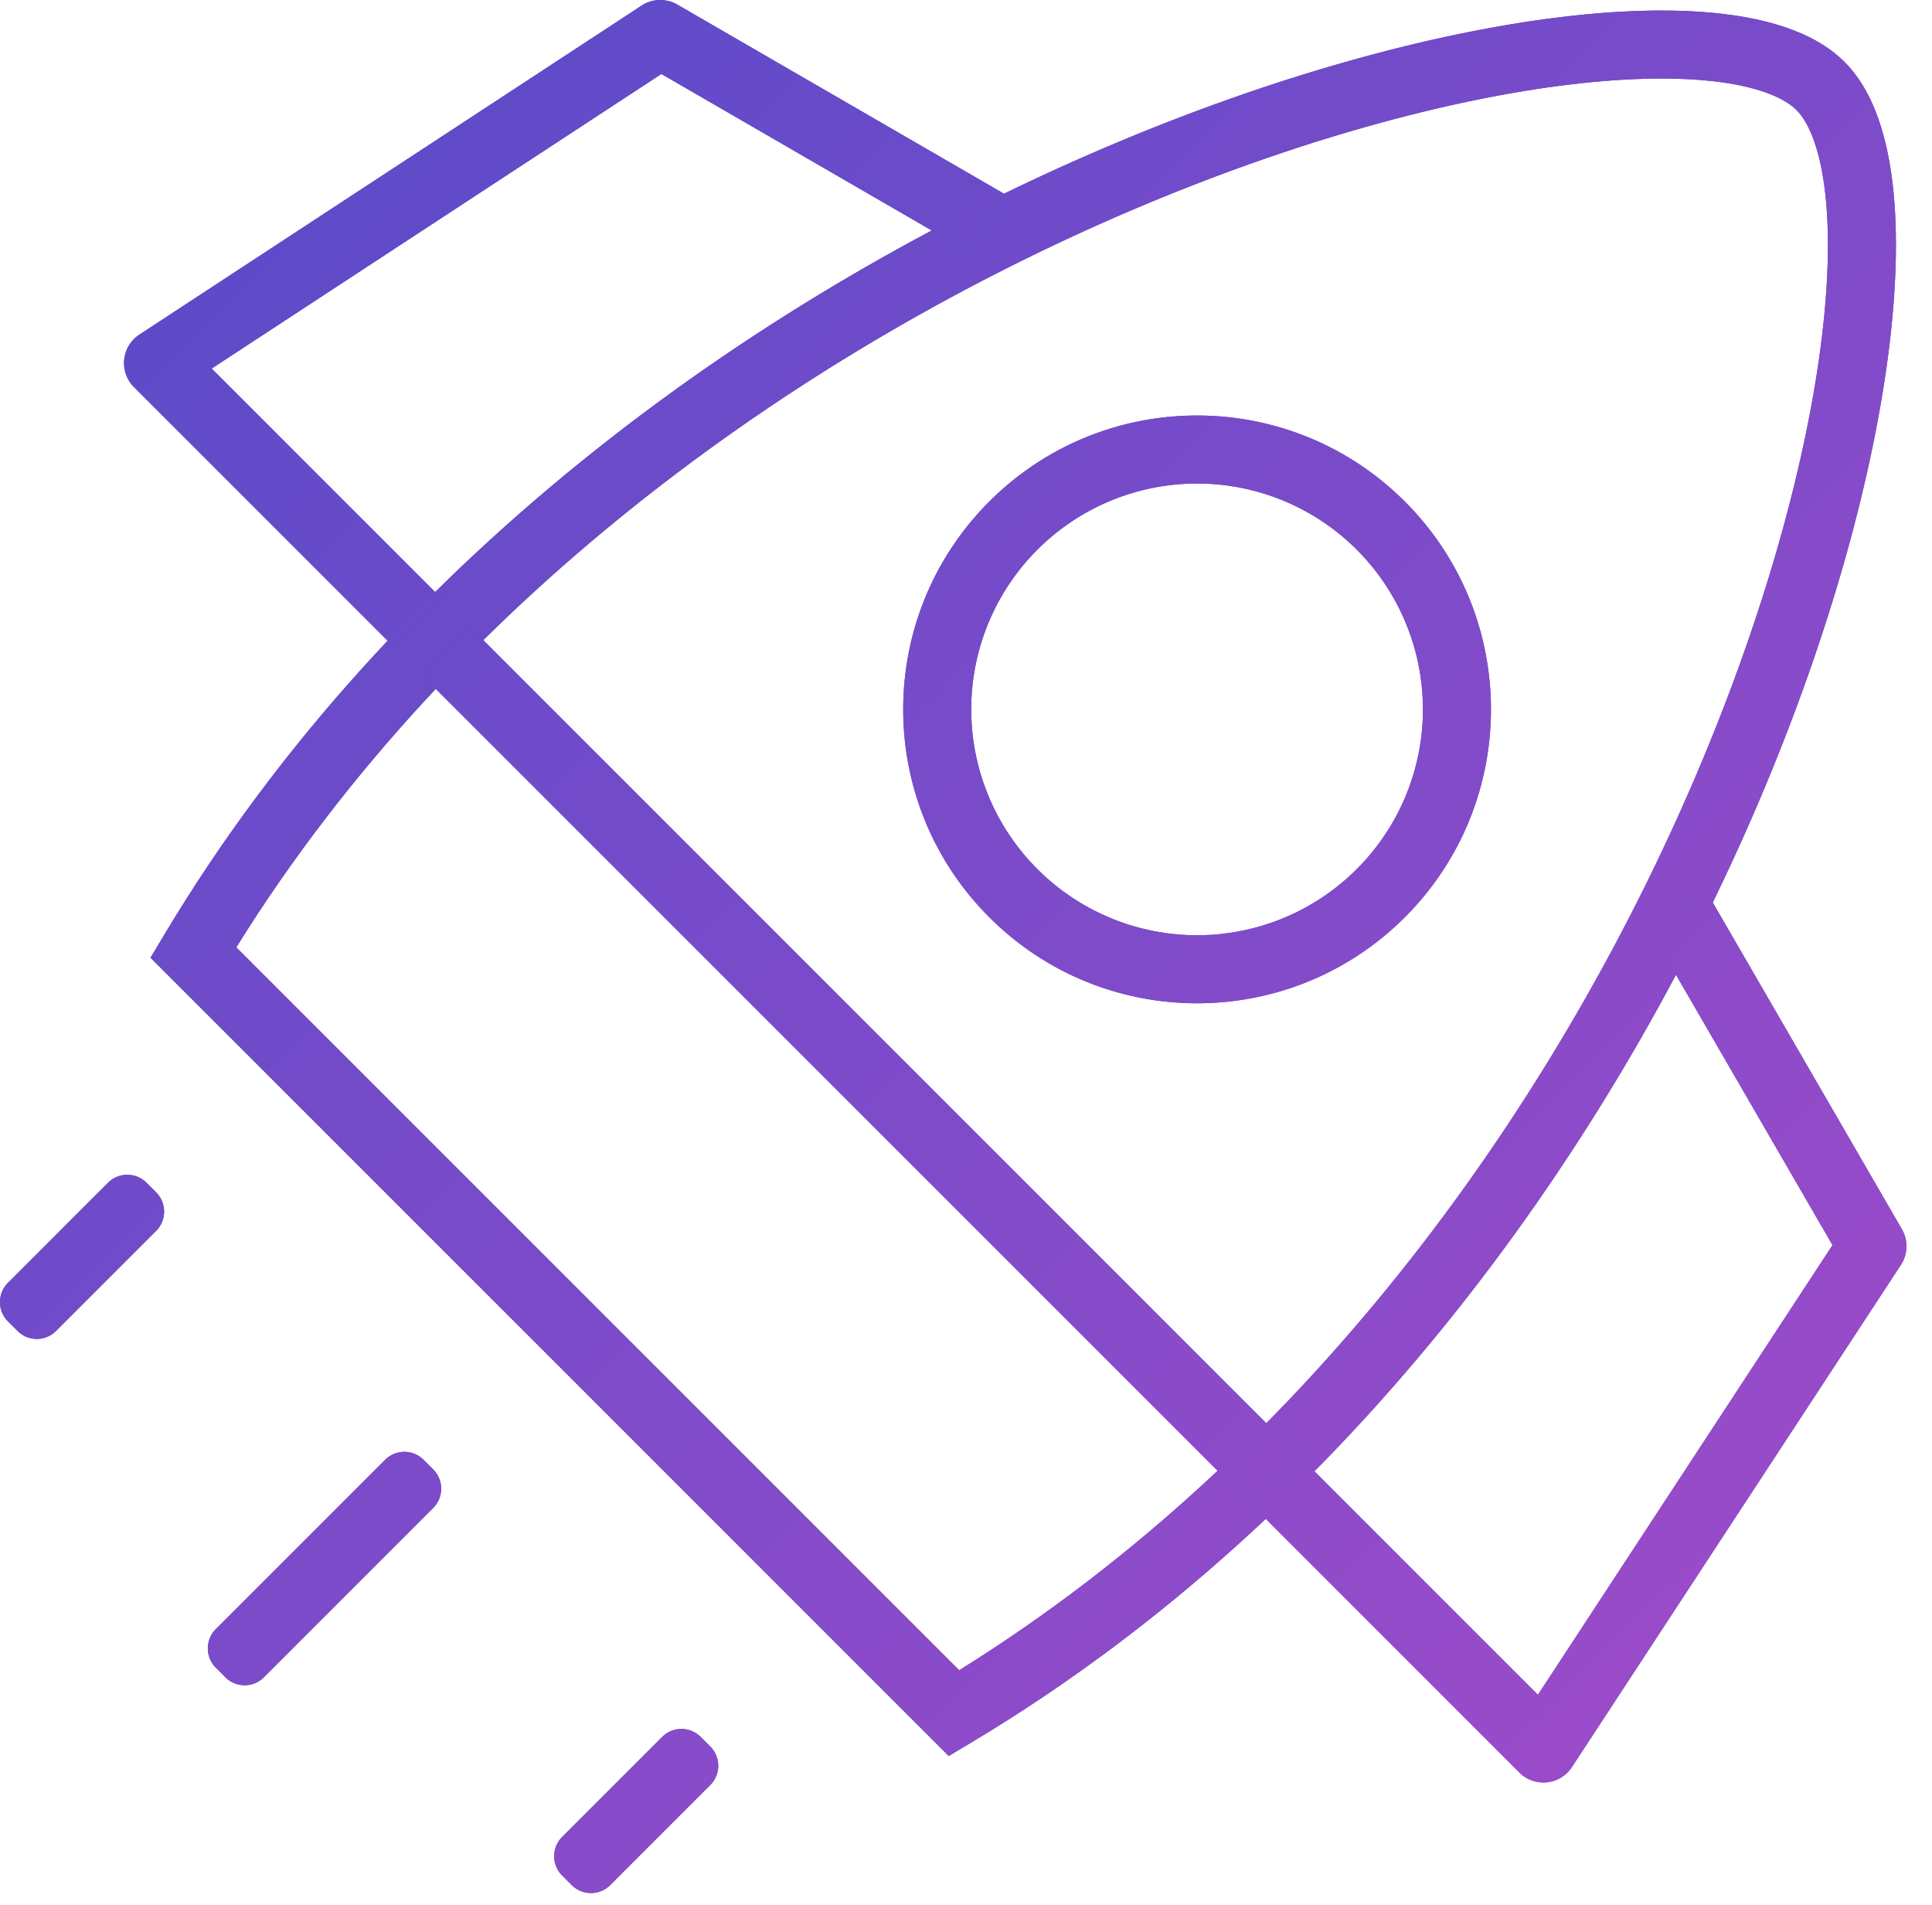
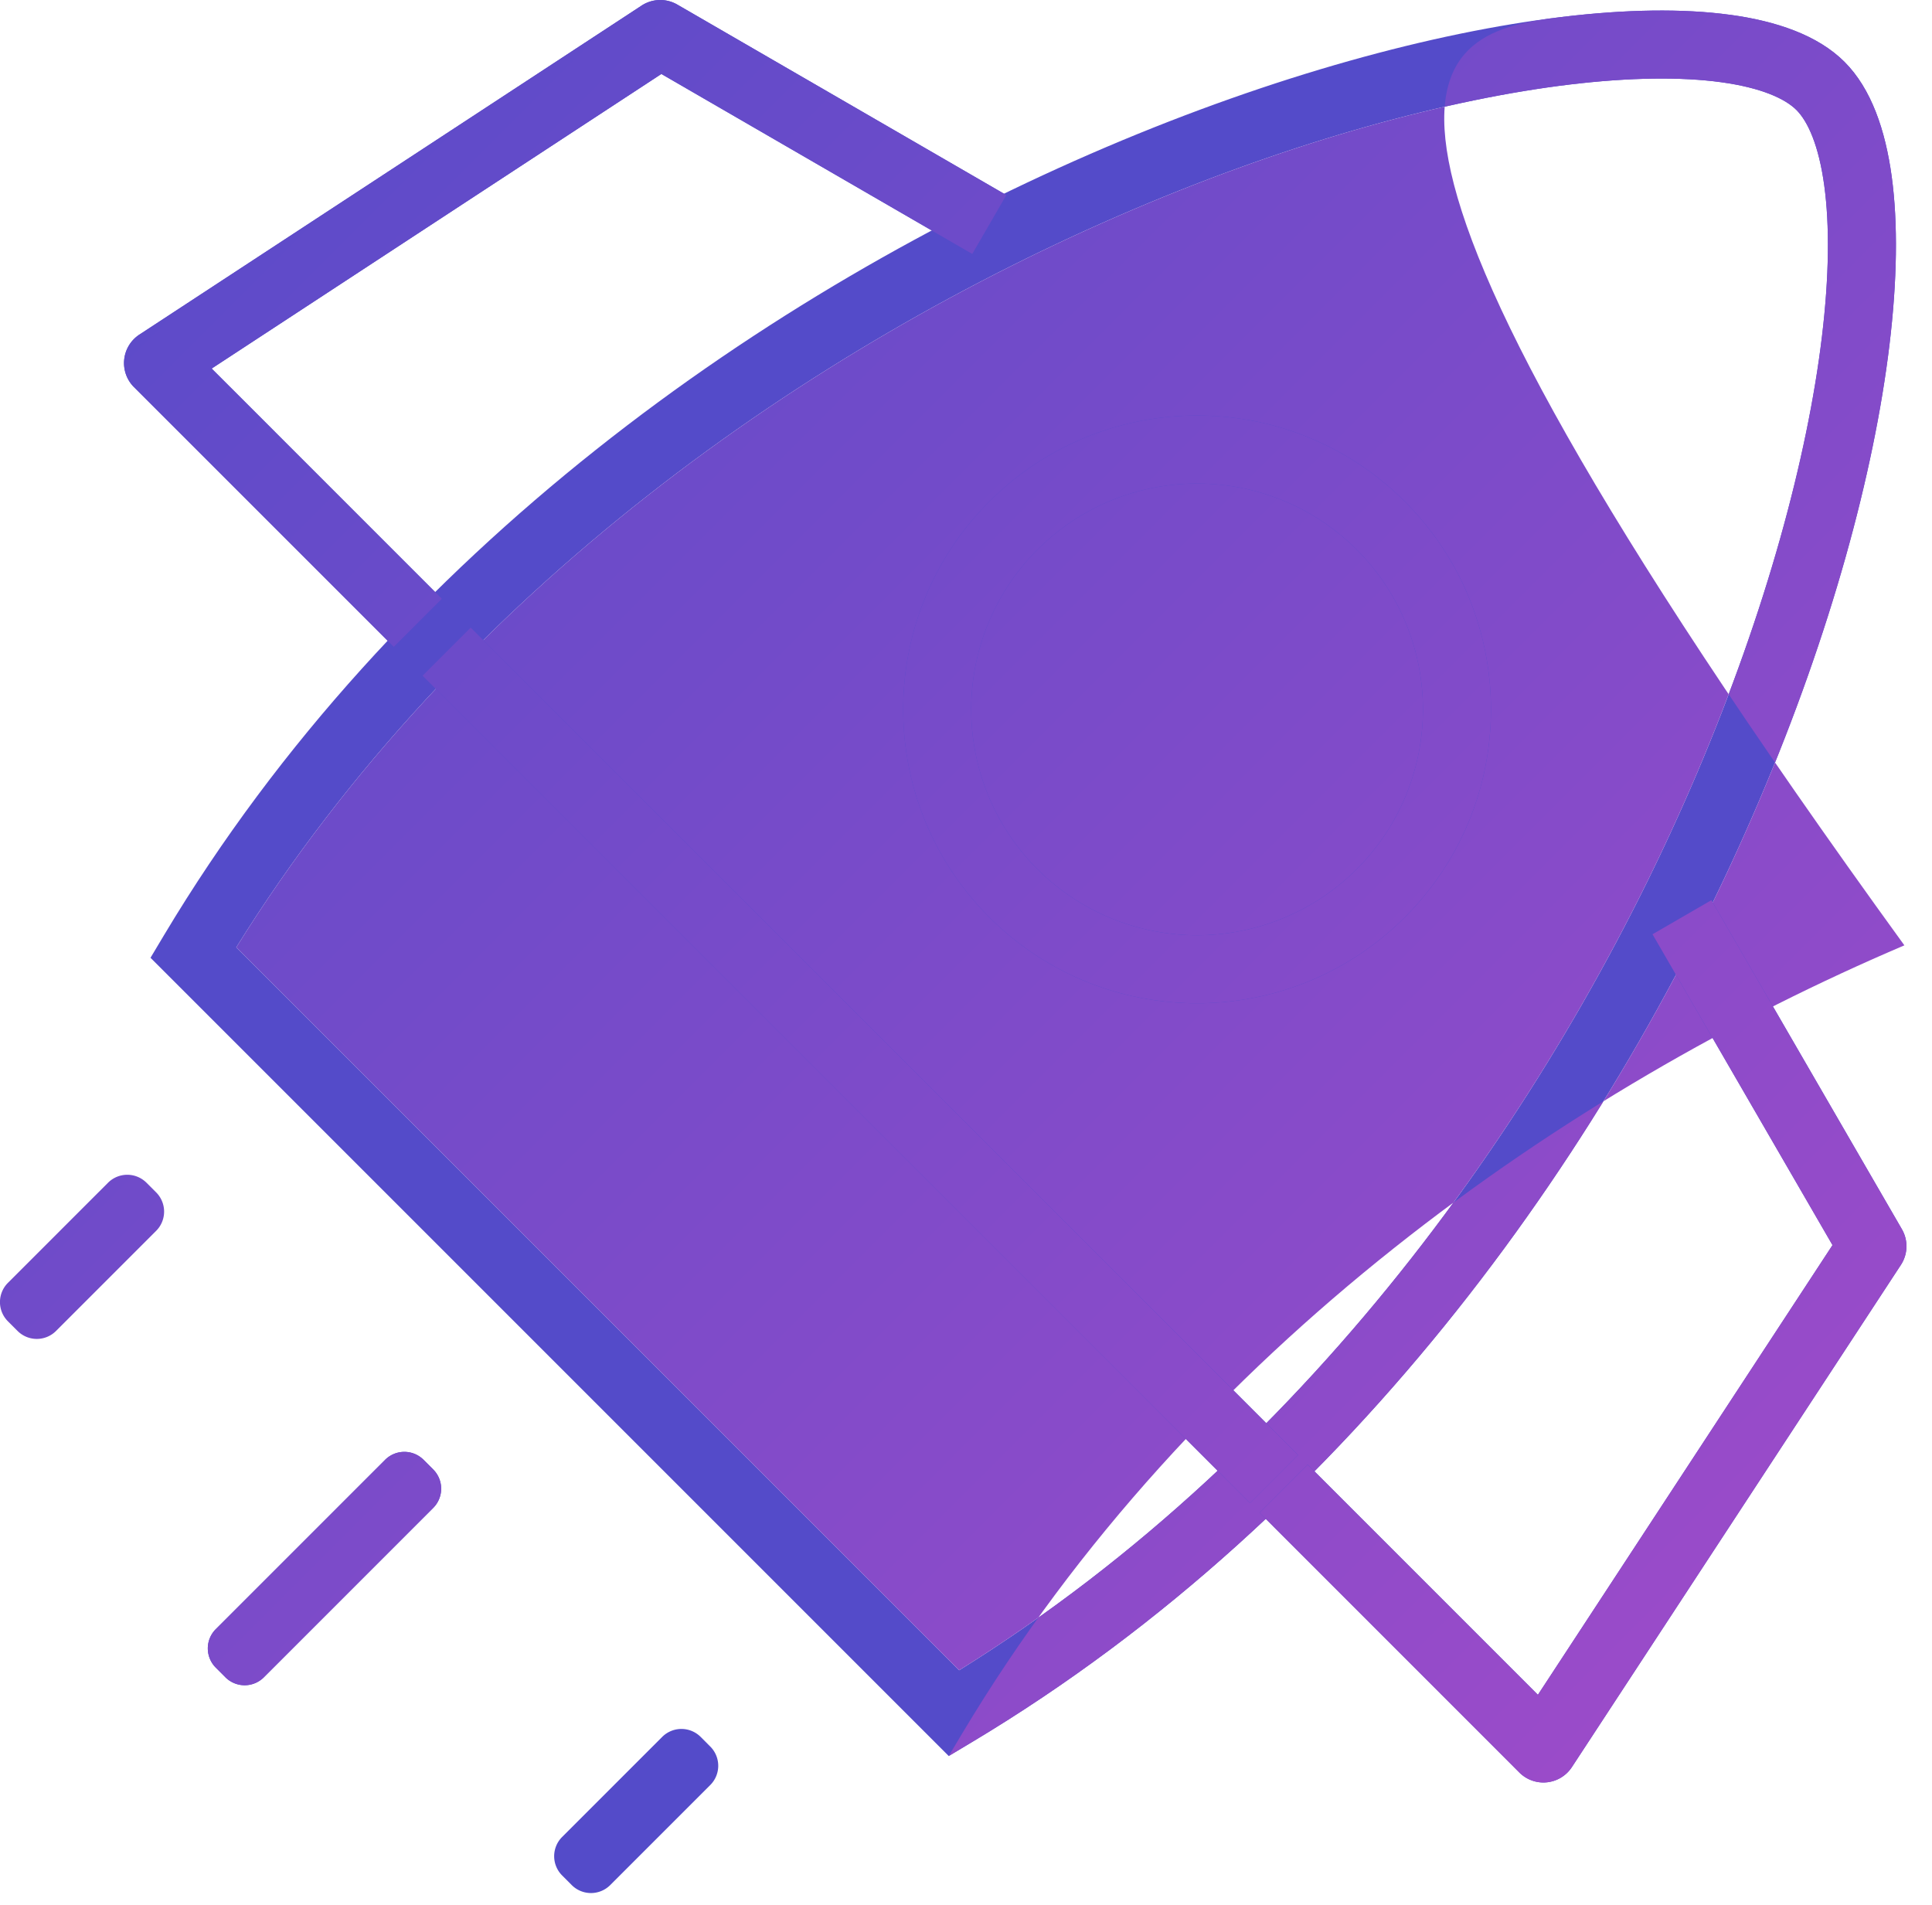
<svg xmlns="http://www.w3.org/2000/svg" width="71" height="70" fill="none">
  <path fill-rule="evenodd" clip-rule="evenodd" d="M8.683 34.813l26.566 26.566c13.157-8.176 22.097-21.185 27.106-32.948 2.555-6 4.066-11.626 4.6-16.057.267-2.218.285-4.097.086-5.553-.203-1.495-.61-2.366-1.022-2.778-.412-.412-1.283-.819-2.778-1.023-1.457-.198-3.335-.18-5.553.086-4.431.534-10.058 2.045-16.058 4.6-11.763 5.01-24.77 13.95-32.947 27.107zM63.578.543c1.695.231 3.222.746 4.208 1.732.986.986 1.501 2.513 1.733 4.208.236 1.734.201 3.84-.082 6.19-.567 4.708-2.153 10.565-4.781 16.738-5.254 12.336-14.76 26.133-28.955 34.62l-.836.5L5.531 35.197l.5-.837c8.486-14.194 22.283-23.7 34.62-28.954C46.824 2.777 52.68 1.192 57.388.624c2.352-.283 4.456-.317 6.19-.08z" fill="#544BC9" />
-   <path fill-rule="evenodd" clip-rule="evenodd" d="M8.683 34.813l26.566 26.566c13.157-8.176 22.097-21.185 27.106-32.948 2.555-6 4.066-11.626 4.6-16.057.267-2.218.285-4.097.086-5.553-.203-1.495-.61-2.366-1.022-2.778-.412-.412-1.283-.819-2.778-1.023-1.457-.198-3.335-.18-5.553.086-4.431.534-10.058 2.045-16.058 4.6-11.763 5.01-24.77 13.95-32.947 27.107zM63.578.543c1.695.231 3.222.746 4.208 1.732.986.986 1.501 2.513 1.733 4.208.236 1.734.201 3.84-.082 6.19-.567 4.708-2.153 10.565-4.781 16.738-5.254 12.336-14.76 26.133-28.955 34.62l-.836.5L5.531 35.197l.5-.837c8.486-14.194 22.283-23.7 34.62-28.954C46.824 2.777 52.68 1.192 57.388.624c2.352-.283 4.456-.317 6.19-.08z" fill="url(#paint0_radial)" />
+   <path fill-rule="evenodd" clip-rule="evenodd" d="M8.683 34.813l26.566 26.566c13.157-8.176 22.097-21.185 27.106-32.948 2.555-6 4.066-11.626 4.6-16.057.267-2.218.285-4.097.086-5.553-.203-1.495-.61-2.366-1.022-2.778-.412-.412-1.283-.819-2.778-1.023-1.457-.198-3.335-.18-5.553.086-4.431.534-10.058 2.045-16.058 4.6-11.763 5.01-24.77 13.95-32.947 27.107zM63.578.543c1.695.231 3.222.746 4.208 1.732.986.986 1.501 2.513 1.733 4.208.236 1.734.201 3.84-.082 6.19-.567 4.708-2.153 10.565-4.781 16.738-5.254 12.336-14.76 26.133-28.955 34.62l-.836.5l.5-.837c8.486-14.194 22.283-23.7 34.62-28.954C46.824 2.777 52.68 1.192 57.388.624c2.352-.283 4.456-.317 6.19-.08z" fill="url(#paint0_radial)" />
  <path d="M17.299 23.064L47.704 53.47l-1.767 1.768L15.53 24.832l1.768-1.768z" fill="#544BC9" />
  <path d="M17.299 23.064L47.704 53.47l-1.767 1.768L15.53 24.832l1.768-1.768z" fill="url(#paint1_radial)" />
  <path fill-rule="evenodd" clip-rule="evenodd" d="M38.123 31.938A8.3 8.3 0 1049.861 20.2a8.3 8.3 0 00-11.738 11.738zm-1.768 1.768c4.218 4.218 11.056 4.218 15.274 0 4.217-4.218 4.217-11.056 0-15.273-4.218-4.218-11.056-4.218-15.274 0-4.217 4.217-4.217 11.055 0 15.273z" fill="#544BC9" />
  <path fill-rule="evenodd" clip-rule="evenodd" d="M38.123 31.938A8.3 8.3 0 1049.861 20.2a8.3 8.3 0 00-11.738 11.738zm-1.768 1.768c4.218 4.218 11.056 4.218 15.274 0 4.217-4.218 4.217-11.056 0-15.273-4.218-4.218-11.056-4.218-15.274 0-4.217 4.217-4.217 11.055 0 15.273z" fill="url(#paint2_radial)" />
  <path fill-rule="evenodd" clip-rule="evenodd" d="M67.344 45.757l-6.615-11.424 2.164-1.253 7 12.091a1.25 1.25 0 01-.036 1.312L57.766 64.938a1.25 1.25 0 01-1.93.2L46.29 55.59l1.768-1.768 8.459 8.46 10.827-16.526z" fill="#544BC9" />
  <path fill-rule="evenodd" clip-rule="evenodd" d="M67.344 45.757l-6.615-11.424 2.164-1.253 7 12.091a1.25 1.25 0 01-.036 1.312L57.766 64.938a1.25 1.25 0 01-1.93.2L46.29 55.59l1.768-1.768 8.459 8.46 10.827-16.526z" fill="url(#paint3_radial)" />
  <path fill-rule="evenodd" clip-rule="evenodd" d="M24.304 2.718L35.73 9.332l1.253-2.163-12.092-7a1.25 1.25 0 00-1.311.035L5.123 12.296a1.25 1.25 0 00-.199 1.93l9.546 9.545 1.768-1.767-8.459-8.46L24.304 2.719z" fill="#544BC9" />
  <path fill-rule="evenodd" clip-rule="evenodd" d="M24.304 2.718L35.73 9.332l1.253-2.163-12.092-7a1.25 1.25 0 00-1.311.035L5.123 12.296a1.25 1.25 0 00-.199 1.93l9.546 9.545 1.768-1.767-8.459-8.46L24.304 2.719z" fill="url(#paint4_radial)" />
  <path d="M14.152 53.647a1 1 0 011.415 0l.353.353a1 1 0 010 1.414l-6.222 6.223a1 1 0 01-1.415 0l-.353-.354a1 1 0 010-1.414l6.222-6.222z" fill="#544BC9" />
  <path d="M14.152 53.647a1 1 0 011.415 0l.353.353a1 1 0 010 1.414l-6.222 6.223a1 1 0 01-1.415 0l-.353-.354a1 1 0 010-1.414l6.222-6.222z" fill="url(#paint5_radial)" />
-   <path d="M3.97 43.464a1 1 0 011.414 0l.354.354a1 1 0 010 1.414L2.06 48.91a1 1 0 01-1.415 0l-.353-.353a1 1 0 010-1.415l3.677-3.677z" fill="#544BC9" />
  <path d="M3.97 43.464a1 1 0 011.414 0l.354.354a1 1 0 010 1.414L2.06 48.91a1 1 0 01-1.415 0l-.353-.353a1 1 0 010-1.415l3.677-3.677z" fill="url(#paint6_radial)" />
  <path d="M24.335 63.829a1 1 0 011.414 0l.353.354a1 1 0 010 1.414l-3.677 3.677a1 1 0 01-1.414 0l-.353-.354a1 1 0 010-1.414l3.677-3.677z" fill="#544BC9" />
-   <path d="M24.335 63.829a1 1 0 011.414 0l.353.354a1 1 0 010 1.414l-3.677 3.677a1 1 0 01-1.414 0l-.353-.354a1 1 0 010-1.414l3.677-3.677z" fill="url(#paint7_radial)" />
  <defs>
    <radialGradient id="paint0_radial" cx="0" cy="0" r="1" gradientUnits="userSpaceOnUse" gradientTransform="rotate(44.797) scale(98.733 2798.45)">
      <stop stop-color="#544BC9" />
      <stop offset="1" stop-color="#A44BC9" />
    </radialGradient>
    <radialGradient id="paint1_radial" cx="0" cy="0" r="1" gradientUnits="userSpaceOnUse" gradientTransform="rotate(44.797) scale(98.733 2798.45)">
      <stop stop-color="#544BC9" />
      <stop offset="1" stop-color="#A44BC9" />
    </radialGradient>
    <radialGradient id="paint2_radial" cx="0" cy="0" r="1" gradientUnits="userSpaceOnUse" gradientTransform="rotate(44.797) scale(98.733 2798.45)">
      <stop stop-color="#544BC9" />
      <stop offset="1" stop-color="#A44BC9" />
    </radialGradient>
    <radialGradient id="paint3_radial" cx="0" cy="0" r="1" gradientUnits="userSpaceOnUse" gradientTransform="rotate(44.797) scale(98.733 2798.45)">
      <stop stop-color="#544BC9" />
      <stop offset="1" stop-color="#A44BC9" />
    </radialGradient>
    <radialGradient id="paint4_radial" cx="0" cy="0" r="1" gradientUnits="userSpaceOnUse" gradientTransform="rotate(44.797) scale(98.733 2798.45)">
      <stop stop-color="#544BC9" />
      <stop offset="1" stop-color="#A44BC9" />
    </radialGradient>
    <radialGradient id="paint5_radial" cx="0" cy="0" r="1" gradientUnits="userSpaceOnUse" gradientTransform="rotate(44.797) scale(98.733 2798.45)">
      <stop stop-color="#544BC9" />
      <stop offset="1" stop-color="#A44BC9" />
    </radialGradient>
    <radialGradient id="paint6_radial" cx="0" cy="0" r="1" gradientUnits="userSpaceOnUse" gradientTransform="rotate(44.797) scale(98.733 2798.45)">
      <stop stop-color="#544BC9" />
      <stop offset="1" stop-color="#A44BC9" />
    </radialGradient>
    <radialGradient id="paint7_radial" cx="0" cy="0" r="1" gradientUnits="userSpaceOnUse" gradientTransform="rotate(44.797) scale(98.733 2798.45)">
      <stop stop-color="#544BC9" />
      <stop offset="1" stop-color="#A44BC9" />
    </radialGradient>
  </defs>
</svg>